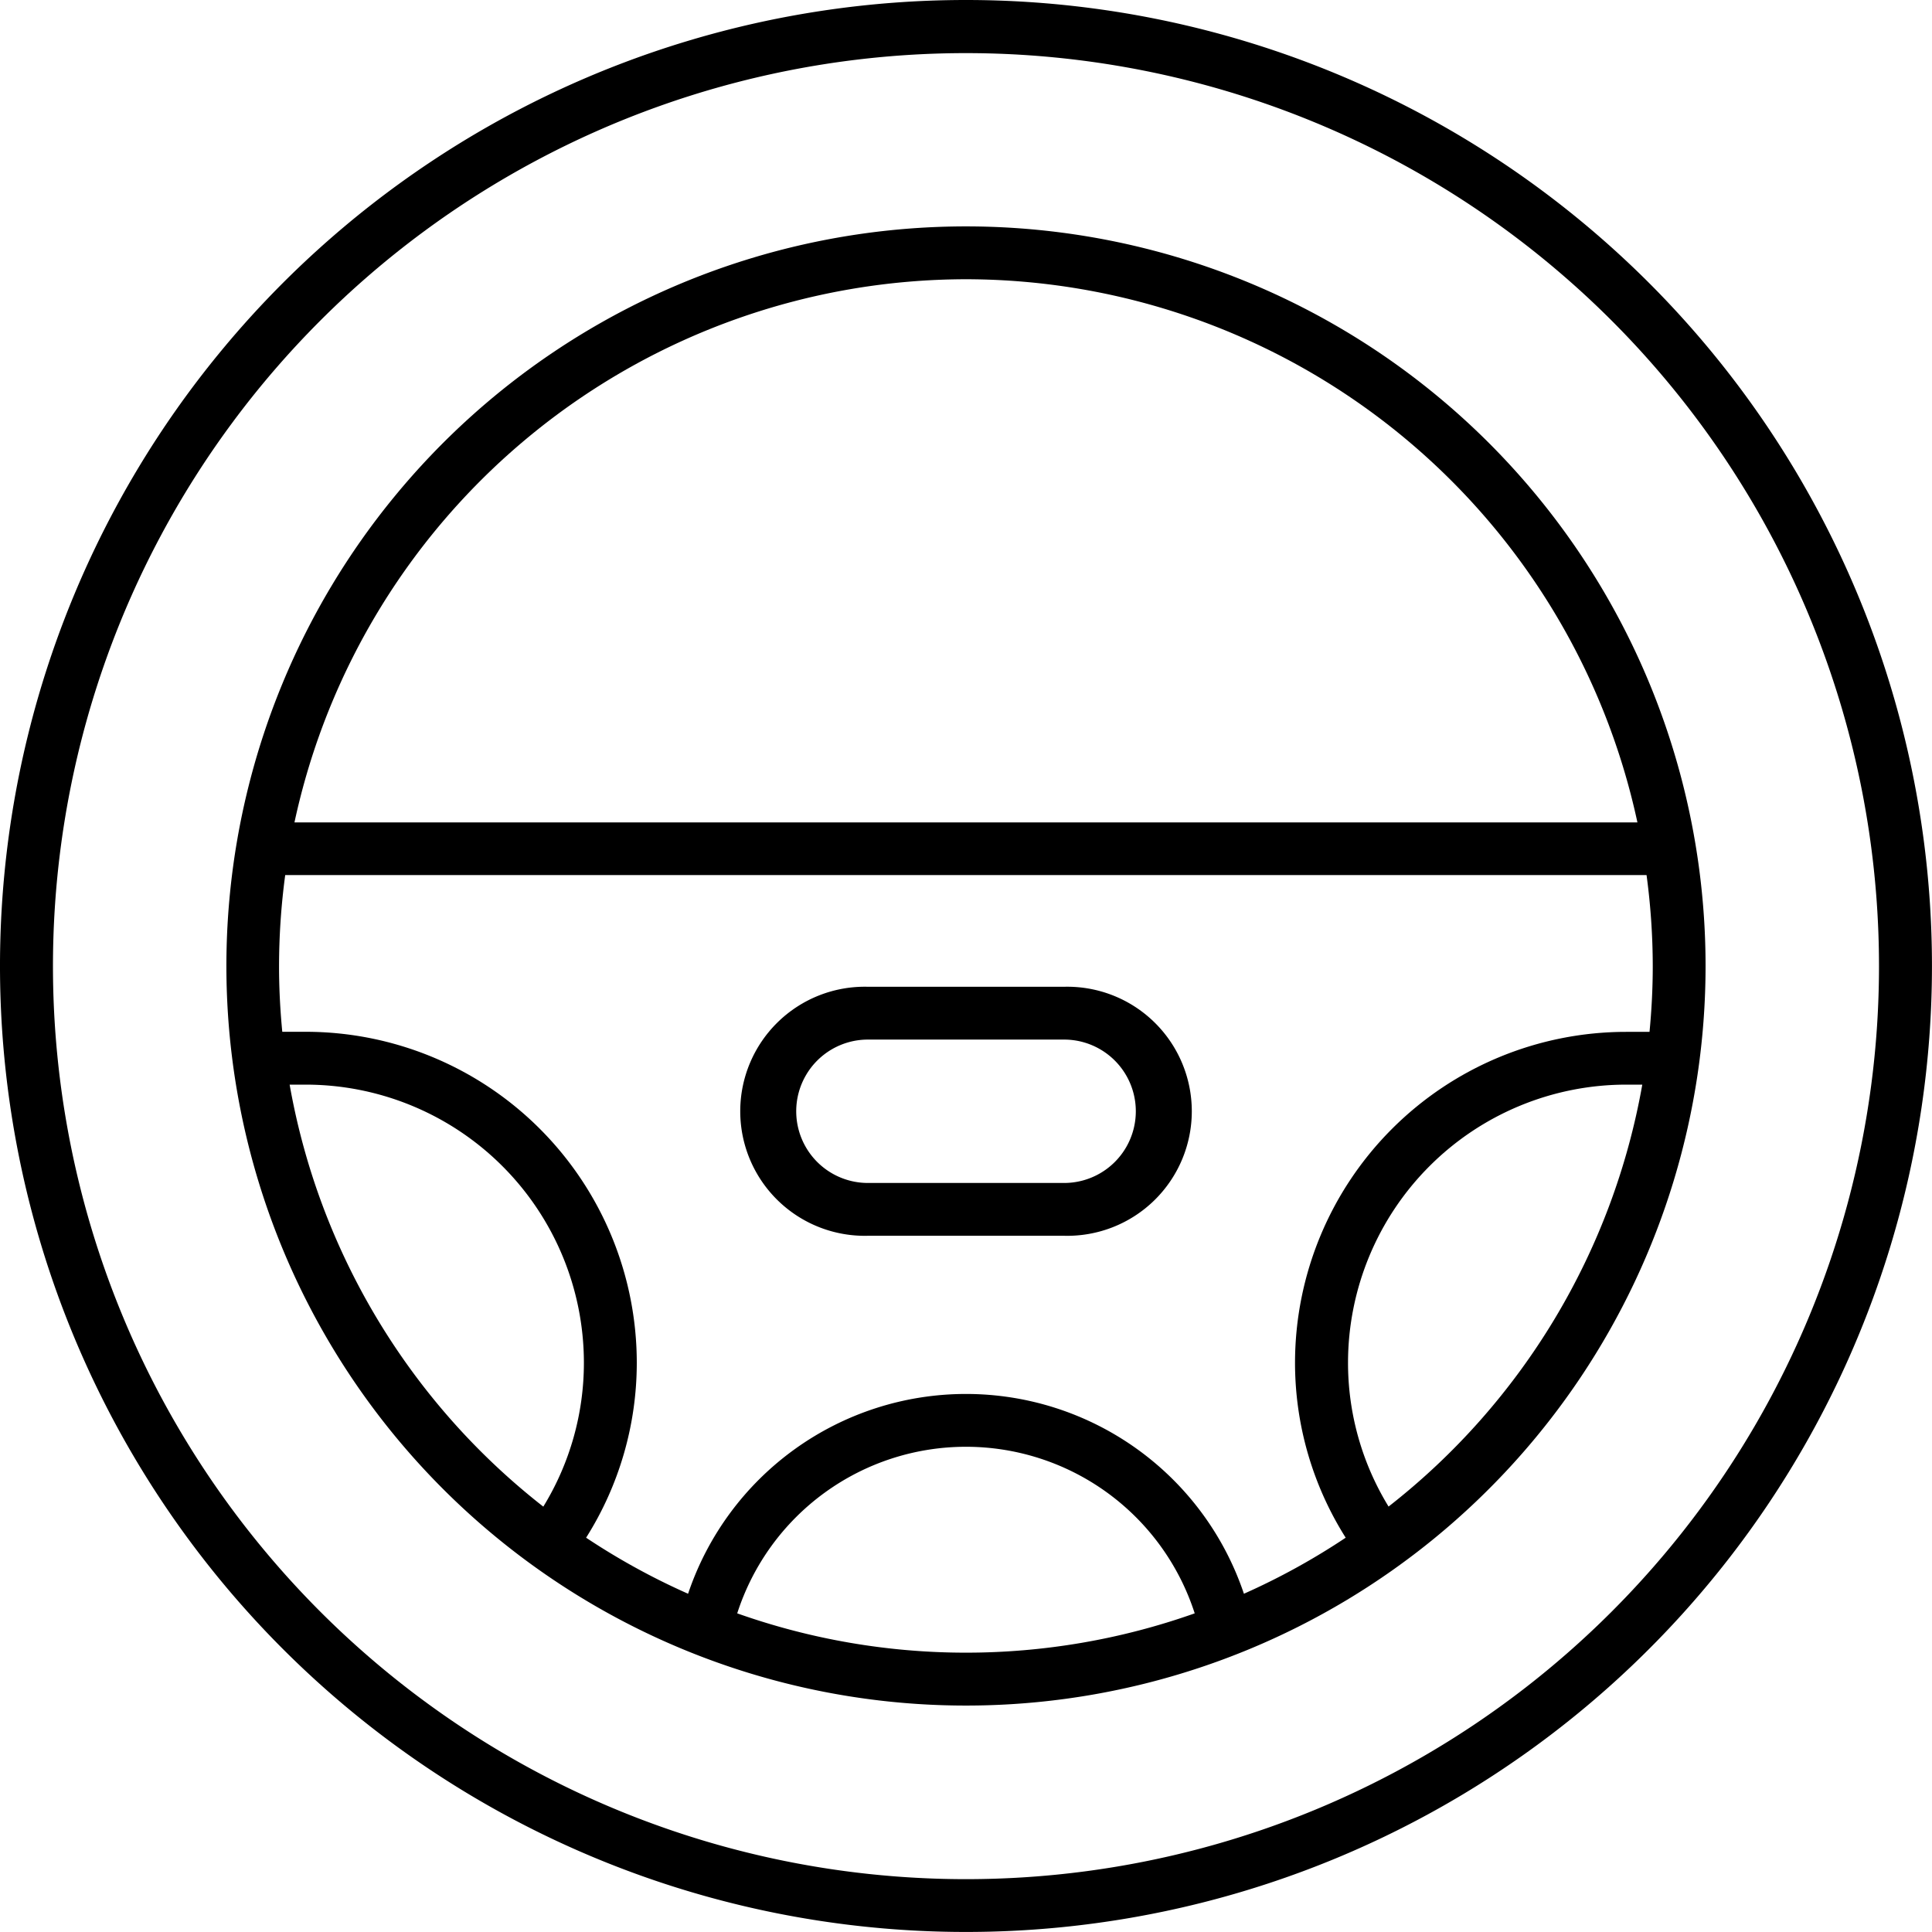
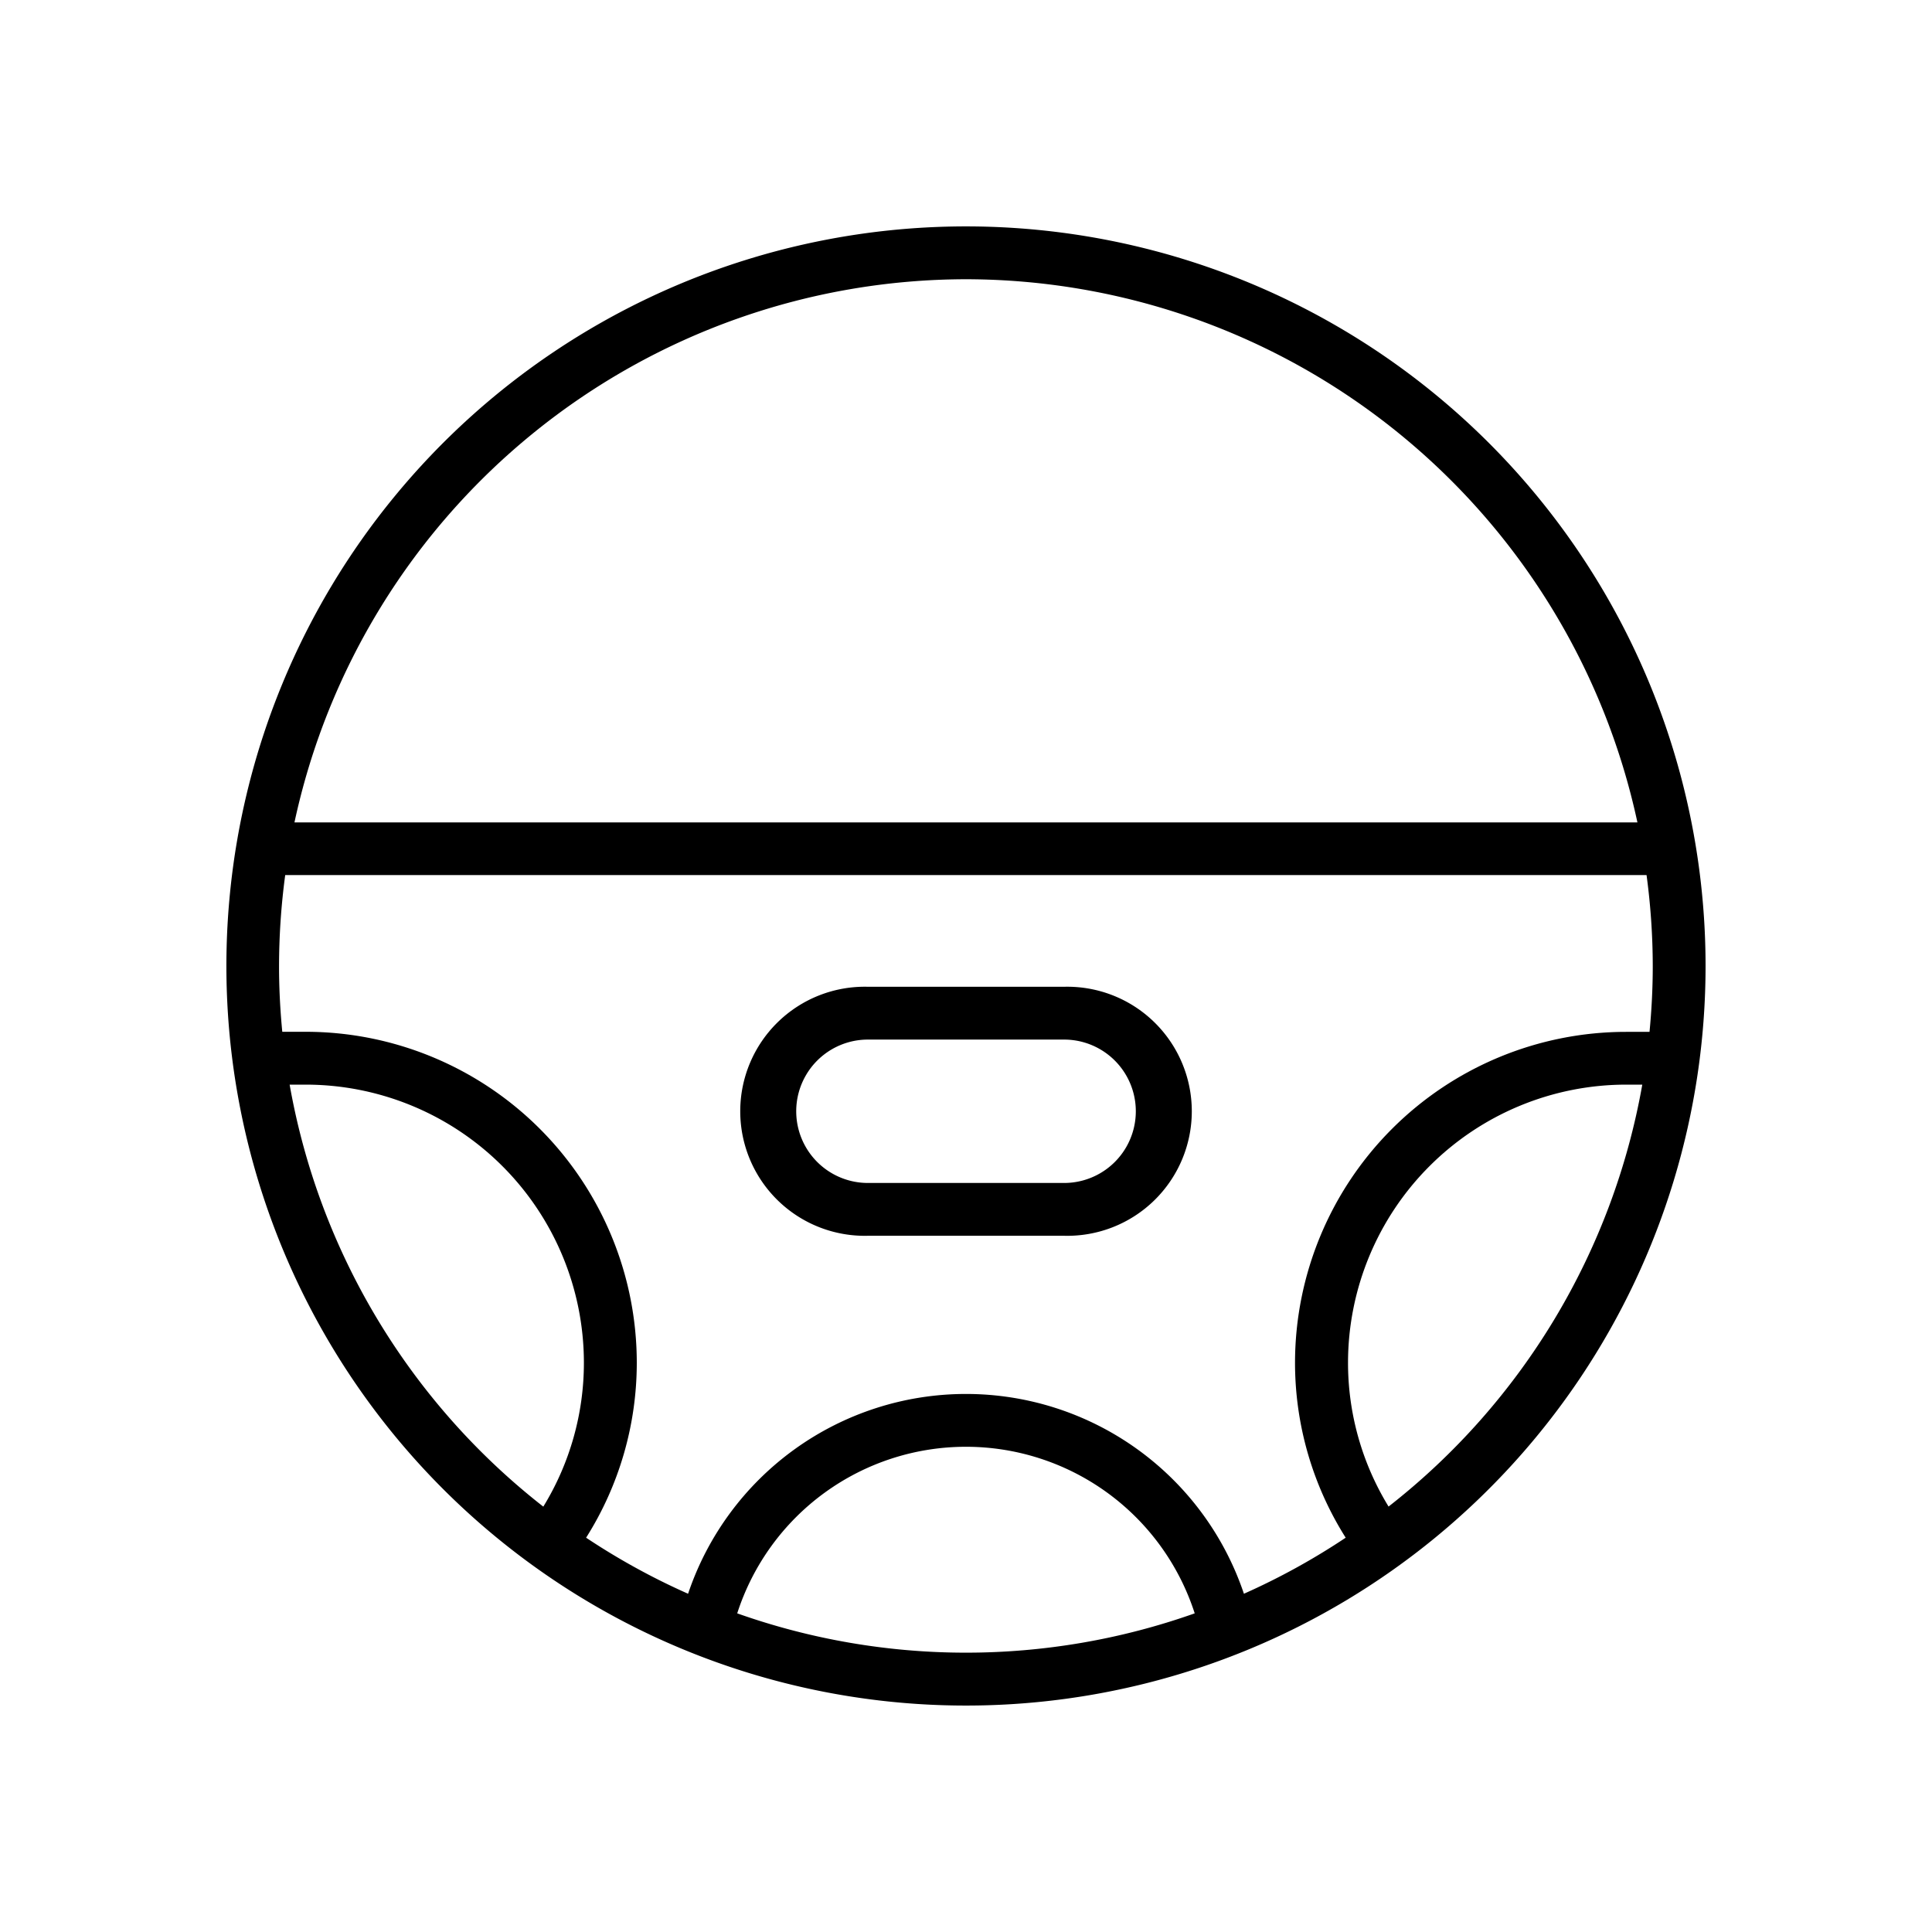
<svg xmlns="http://www.w3.org/2000/svg" width="48.881" height="48.881" viewBox="0 0 48.881 48.881">
  <defs>
    <style>.a{fill:#000;}</style>
  </defs>
  <path class="a" d="M78.712,60A18.712,18.712,0,1,0,97.424,78.712,18.712,18.712,0,0,0,78.712,60Zm7.032,34.595a7.418,7.418,0,0,0-14.063,0,17.351,17.351,0,0,1-2.58-1.418,8.284,8.284,0,0,0,1.282-4.43,8.378,8.378,0,0,0-8.369-8.37h-.6c-.053-.549-.082-1.1-.082-1.665a17.454,17.454,0,0,1,.156-2.3H95.931a17.387,17.387,0,0,1,.157,2.3c0,.563-.029,1.118-.082,1.667h-.6a8.378,8.378,0,0,0-8.369,8.368,8.287,8.287,0,0,0,1.282,4.43A17.371,17.371,0,0,1,85.744,94.595ZM78.712,61.337A17.4,17.4,0,0,1,95.7,75.08H61.722A17.4,17.4,0,0,1,78.712,61.337ZM61.6,81.714h.413a7.04,7.04,0,0,1,7.032,7.032,6.957,6.957,0,0,1-1.027,3.645A17.385,17.385,0,0,1,61.6,81.714ZM72.924,95.091a6.081,6.081,0,0,1,11.575,0A17.333,17.333,0,0,1,72.924,95.091Zm16.481-2.7a6.958,6.958,0,0,1-1.027-3.645,7.04,7.04,0,0,1,7.032-7.032h.413A17.386,17.386,0,0,1,89.4,92.392Z" transform="translate(-54.272 -54.272)" />
-   <path class="a" d="M24.44,0a24.44,24.44,0,1,0,24.44,24.44A24.44,24.44,0,0,0,24.44,0Zm0,47.544a23.1,23.1,0,1,1,23.1-23.1A23.1,23.1,0,0,1,24.44,47.544Z" />
  <path class="a" d="M205.115,261.5h-4.964a3.151,3.151,0,1,0,0,6.3h4.964a3.151,3.151,0,1,0,0-6.3Zm0,4.964h-4.964a1.814,1.814,0,1,1,0-3.628h4.964a1.814,1.814,0,1,1,0,3.628Z" transform="translate(-178.192 -236.534)" />
</svg>